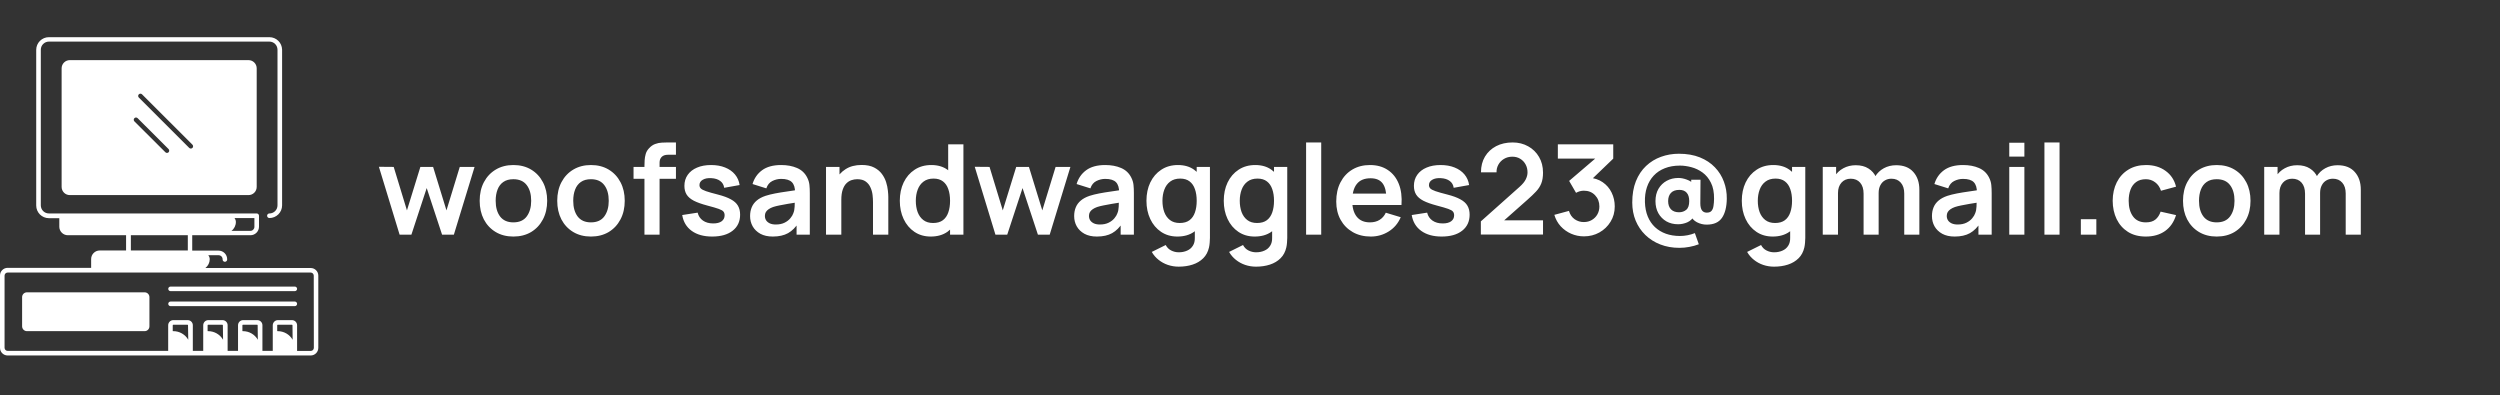
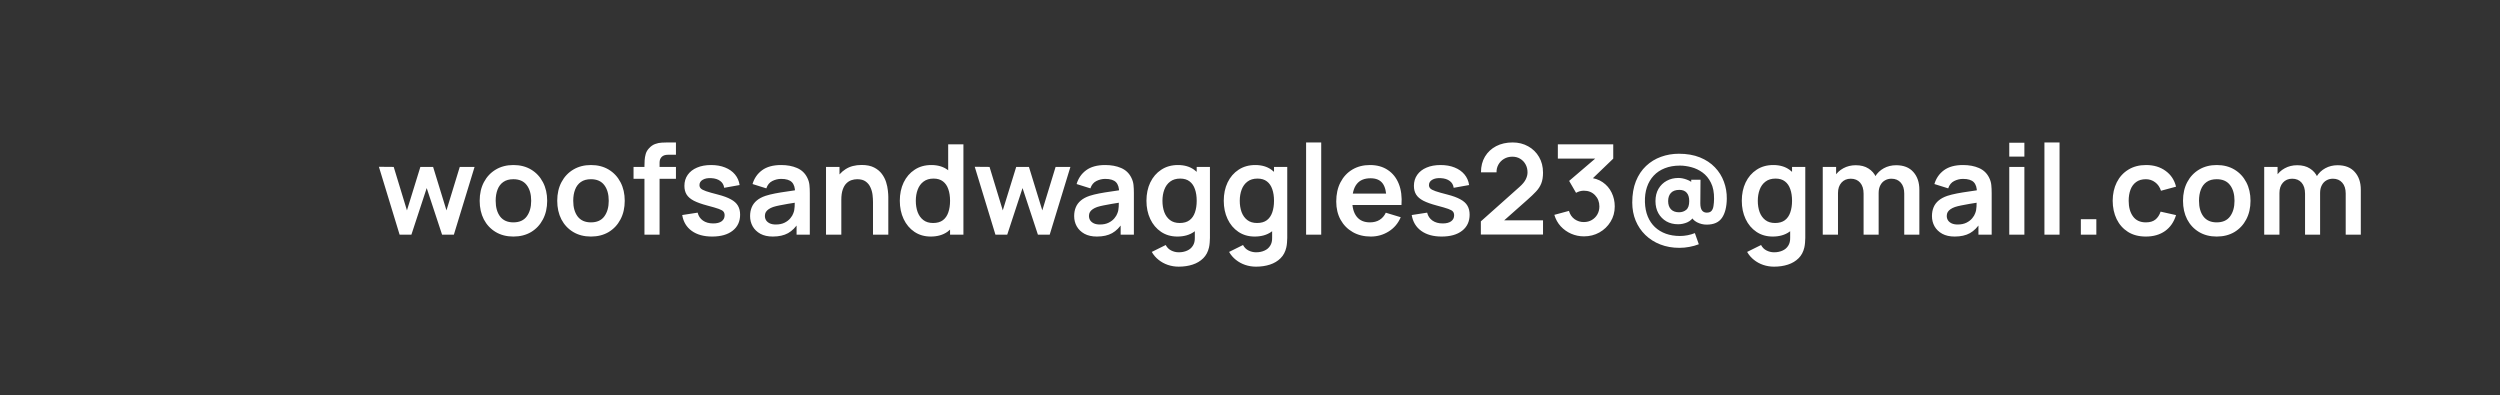
<svg xmlns="http://www.w3.org/2000/svg" width="1076" height="170" viewBox="0 0 1076 170" fill="none">
  <rect x="0" y="0" width="1076" height="170" fill="#333333" stroke="none" />
  <g clip-path="url(#clip0_200_11)">
    <path d="M171.99 101L163.08 71.786L169.452 71.84L175.149 90.551L180.927 71.84H186.408L192.159 90.551L197.883 71.84H204.255L195.345 101H190.269L183.654 80.939L177.066 101H171.99ZM220.952 101.81C218.036 101.81 215.489 101.153 213.311 99.839C211.133 98.525 209.441 96.716 208.235 94.412C207.047 92.09 206.453 89.426 206.453 86.42C206.453 83.36 207.065 80.678 208.289 78.374C209.513 76.07 211.214 74.27 213.392 72.974C215.57 71.678 218.09 71.03 220.952 71.03C223.886 71.03 226.442 71.687 228.62 73.001C230.798 74.315 232.49 76.133 233.696 78.455C234.902 80.759 235.505 83.414 235.505 86.42C235.505 89.444 234.893 92.117 233.669 94.439C232.463 96.743 230.771 98.552 228.593 99.866C226.415 101.162 223.868 101.81 220.952 101.81ZM220.952 95.708C223.544 95.708 225.47 94.844 226.73 93.116C227.99 91.388 228.62 89.156 228.62 86.42C228.62 83.594 227.981 81.344 226.703 79.67C225.425 77.978 223.508 77.132 220.952 77.132C219.206 77.132 217.766 77.528 216.632 78.32C215.516 79.094 214.688 80.183 214.148 81.587C213.608 82.973 213.338 84.584 213.338 86.42C213.338 89.246 213.977 91.505 215.255 93.197C216.551 94.871 218.45 95.708 220.952 95.708ZM254.333 101.81C251.417 101.81 248.87 101.153 246.692 99.839C244.514 98.525 242.822 96.716 241.616 94.412C240.428 92.09 239.834 89.426 239.834 86.42C239.834 83.36 240.446 80.678 241.67 78.374C242.894 76.07 244.595 74.27 246.773 72.974C248.951 71.678 251.471 71.03 254.333 71.03C257.267 71.03 259.823 71.687 262.001 73.001C264.179 74.315 265.871 76.133 267.077 78.455C268.283 80.759 268.886 83.414 268.886 86.42C268.886 89.444 268.274 92.117 267.05 94.439C265.844 96.743 264.152 98.552 261.974 99.866C259.796 101.162 257.249 101.81 254.333 101.81ZM254.333 95.708C256.925 95.708 258.851 94.844 260.111 93.116C261.371 91.388 262.001 89.156 262.001 86.42C262.001 83.594 261.362 81.344 260.084 79.67C258.806 77.978 256.889 77.132 254.333 77.132C252.587 77.132 251.147 77.528 250.013 78.32C248.897 79.094 248.069 80.183 247.529 81.587C246.989 82.973 246.719 84.584 246.719 86.42C246.719 89.246 247.358 91.505 248.636 93.197C249.932 94.871 251.831 95.708 254.333 95.708ZM277.373 101V71.381C277.373 70.643 277.4 69.833 277.454 68.951C277.508 68.051 277.661 67.16 277.913 66.278C278.165 65.396 278.624 64.595 279.29 63.875C280.118 62.957 281.009 62.327 281.963 61.985C282.935 61.625 283.889 61.427 284.825 61.391C285.761 61.337 286.58 61.31 287.282 61.31H290.927V66.602H287.552C286.31 66.602 285.383 66.917 284.771 67.547C284.177 68.159 283.88 68.969 283.88 69.977V101H277.373ZM272.675 76.943V71.84H290.927V76.943H272.675ZM306.502 101.81C302.902 101.81 299.977 101 297.727 99.38C295.477 97.76 294.109 95.483 293.623 92.549L300.265 91.523C300.607 92.963 301.363 94.097 302.533 94.925C303.703 95.753 305.179 96.167 306.961 96.167C308.527 96.167 309.733 95.861 310.579 95.249C311.443 94.619 311.875 93.764 311.875 92.684C311.875 92.018 311.713 91.487 311.389 91.091C311.083 90.677 310.399 90.281 309.337 89.903C308.275 89.525 306.646 89.048 304.45 88.472C302.002 87.824 300.058 87.131 298.618 86.393C297.178 85.637 296.143 84.746 295.513 83.72C294.883 82.694 294.568 81.452 294.568 79.994C294.568 78.176 295.045 76.592 295.999 75.242C296.953 73.892 298.285 72.857 299.995 72.137C301.705 71.399 303.721 71.03 306.043 71.03C308.311 71.03 310.318 71.381 312.064 72.083C313.828 72.785 315.25 73.784 316.33 75.08C317.41 76.376 318.076 77.897 318.328 79.643L311.686 80.831C311.524 79.589 310.957 78.608 309.985 77.888C309.031 77.168 307.753 76.763 306.151 76.673C304.621 76.583 303.388 76.817 302.452 77.375C301.516 77.915 301.048 78.68 301.048 79.67C301.048 80.228 301.237 80.705 301.615 81.101C301.993 81.497 302.749 81.893 303.883 82.289C305.035 82.685 306.745 83.171 309.013 83.747C311.335 84.341 313.189 85.025 314.575 85.799C315.979 86.555 316.987 87.464 317.599 88.526C318.229 89.588 318.544 90.875 318.544 92.387C318.544 95.321 317.473 97.625 315.331 99.299C313.207 100.973 310.264 101.81 306.502 101.81ZM332.612 101.81C330.506 101.81 328.724 101.414 327.266 100.622C325.808 99.812 324.701 98.741 323.945 97.409C323.207 96.077 322.838 94.61 322.838 93.008C322.838 91.604 323.072 90.344 323.54 89.228C324.008 88.094 324.728 87.122 325.7 86.312C326.672 85.484 327.932 84.809 329.48 84.287C330.65 83.909 332.018 83.567 333.584 83.261C335.168 82.955 336.878 82.676 338.714 82.424C340.568 82.154 342.503 81.866 344.519 81.56L342.197 82.883C342.215 80.867 341.765 79.382 340.847 78.428C339.929 77.474 338.381 76.997 336.203 76.997C334.889 76.997 333.62 77.303 332.396 77.915C331.172 78.527 330.317 79.58 329.831 81.074L323.891 79.211C324.611 76.745 325.979 74.765 327.995 73.271C330.029 71.777 332.765 71.03 336.203 71.03C338.795 71.03 341.072 71.453 343.034 72.299C345.014 73.145 346.481 74.531 347.435 76.457C347.957 77.483 348.272 78.536 348.38 79.616C348.488 80.678 348.542 81.839 348.542 83.099V101H342.845V94.682L343.79 95.708C342.476 97.814 340.937 99.362 339.173 100.352C337.427 101.324 335.24 101.81 332.612 101.81ZM333.908 96.626C335.384 96.626 336.644 96.365 337.688 95.843C338.732 95.321 339.56 94.682 340.172 93.926C340.802 93.17 341.225 92.459 341.441 91.793C341.783 90.965 341.972 90.02 342.008 88.958C342.062 87.878 342.089 87.005 342.089 86.339L344.087 86.933C342.125 87.239 340.442 87.509 339.038 87.743C337.634 87.977 336.428 88.202 335.42 88.418C334.412 88.616 333.521 88.841 332.747 89.093C331.991 89.363 331.352 89.678 330.83 90.038C330.308 90.398 329.903 90.812 329.615 91.28C329.345 91.748 329.21 92.297 329.21 92.927C329.21 93.647 329.39 94.286 329.75 94.844C330.11 95.384 330.632 95.816 331.316 96.14C332.018 96.464 332.882 96.626 333.908 96.626ZM375.74 101V86.96C375.74 86.042 375.677 85.025 375.551 83.909C375.425 82.793 375.128 81.722 374.66 80.696C374.21 79.652 373.526 78.797 372.608 78.131C371.708 77.465 370.484 77.132 368.936 77.132C368.108 77.132 367.289 77.267 366.479 77.537C365.669 77.807 364.931 78.275 364.265 78.941C363.617 79.589 363.095 80.489 362.699 81.641C362.303 82.775 362.105 84.233 362.105 86.015L358.244 84.368C358.244 81.884 358.721 79.634 359.675 77.618C360.647 75.602 362.069 74 363.941 72.812C365.813 71.606 368.117 71.003 370.853 71.003C373.013 71.003 374.795 71.363 376.199 72.083C377.603 72.803 378.719 73.721 379.547 74.837C380.375 75.953 380.987 77.141 381.383 78.401C381.779 79.661 382.031 80.858 382.139 81.992C382.265 83.108 382.328 84.017 382.328 84.719V101H375.74ZM355.517 101V71.84H361.322V80.885H362.105V101H355.517ZM400.59 101.81C397.908 101.81 395.568 101.135 393.57 99.785C391.572 98.435 390.024 96.599 388.926 94.277C387.828 91.955 387.279 89.336 387.279 86.42C387.279 83.468 387.828 80.84 388.926 78.536C390.042 76.214 391.617 74.387 393.651 73.055C395.685 71.705 398.079 71.03 400.833 71.03C403.605 71.03 405.927 71.705 407.799 73.055C409.689 74.387 411.12 76.214 412.092 78.536C413.064 80.858 413.55 83.486 413.55 86.42C413.55 89.318 413.064 91.937 412.092 94.277C411.12 96.599 409.671 98.435 407.745 99.785C405.819 101.135 403.434 101.81 400.59 101.81ZM401.589 95.978C403.335 95.978 404.739 95.582 405.801 94.79C406.881 93.98 407.664 92.855 408.15 91.415C408.654 89.975 408.906 88.31 408.906 86.42C408.906 84.512 408.654 82.847 408.15 81.425C407.664 79.985 406.899 78.869 405.855 78.077C404.811 77.267 403.461 76.862 401.805 76.862C400.059 76.862 398.619 77.294 397.485 78.158C396.351 79.004 395.514 80.156 394.974 81.614C394.434 83.054 394.164 84.656 394.164 86.42C394.164 88.202 394.425 89.822 394.947 91.28C395.487 92.72 396.306 93.863 397.404 94.709C398.502 95.555 399.897 95.978 401.589 95.978ZM408.906 101V80.534H408.096V62.12H414.657V101H408.906ZM428.437 101L419.527 71.786L425.899 71.84L431.596 90.551L437.374 71.84H442.855L448.606 90.551L454.33 71.84H460.702L451.792 101H446.716L440.101 80.939L433.513 101H428.437ZM472.094 101.81C469.988 101.81 468.206 101.414 466.748 100.622C465.29 99.812 464.183 98.741 463.427 97.409C462.689 96.077 462.32 94.61 462.32 93.008C462.32 91.604 462.554 90.344 463.022 89.228C463.49 88.094 464.21 87.122 465.182 86.312C466.154 85.484 467.414 84.809 468.962 84.287C470.132 83.909 471.5 83.567 473.066 83.261C474.65 82.955 476.36 82.676 478.196 82.424C480.05 82.154 481.985 81.866 484.001 81.56L481.679 82.883C481.697 80.867 481.247 79.382 480.329 78.428C479.411 77.474 477.863 76.997 475.685 76.997C474.371 76.997 473.102 77.303 471.878 77.915C470.654 78.527 469.799 79.58 469.313 81.074L463.373 79.211C464.093 76.745 465.461 74.765 467.477 73.271C469.511 71.777 472.247 71.03 475.685 71.03C478.277 71.03 480.554 71.453 482.516 72.299C484.496 73.145 485.963 74.531 486.917 76.457C487.439 77.483 487.754 78.536 487.862 79.616C487.97 80.678 488.024 81.839 488.024 83.099V101H482.327V94.682L483.272 95.708C481.958 97.814 480.419 99.362 478.655 100.352C476.909 101.324 474.722 101.81 472.094 101.81ZM473.39 96.626C474.866 96.626 476.126 96.365 477.17 95.843C478.214 95.321 479.042 94.682 479.654 93.926C480.284 93.17 480.707 92.459 480.923 91.793C481.265 90.965 481.454 90.02 481.49 88.958C481.544 87.878 481.571 87.005 481.571 86.339L483.569 86.933C481.607 87.239 479.924 87.509 478.52 87.743C477.116 87.977 475.91 88.202 474.902 88.418C473.894 88.616 473.003 88.841 472.229 89.093C471.473 89.363 470.834 89.678 470.312 90.038C469.79 90.398 469.385 90.812 469.097 91.28C468.827 91.748 468.692 92.297 468.692 92.927C468.692 93.647 468.872 94.286 469.232 94.844C469.592 95.384 470.114 95.816 470.798 96.14C471.5 96.464 472.364 96.626 473.39 96.626ZM507.311 114.77C505.691 114.77 504.134 114.518 502.64 114.014C501.164 113.51 499.832 112.781 498.644 111.827C497.456 110.891 496.484 109.757 495.728 108.425L501.722 105.455C502.28 106.517 503.063 107.3 504.071 107.804C505.097 108.326 506.186 108.587 507.338 108.587C508.688 108.587 509.894 108.344 510.956 107.858C512.018 107.39 512.837 106.688 513.413 105.752C514.007 104.834 514.286 103.682 514.25 102.296V94.007H515.06V71.84H520.757V102.404C520.757 103.142 520.721 103.844 520.649 104.51C520.595 105.194 520.496 105.86 520.352 106.508C519.92 108.398 519.092 109.946 517.868 111.152C516.644 112.376 515.123 113.285 513.305 113.879C511.505 114.473 509.507 114.77 507.311 114.77ZM506.744 101.81C504.062 101.81 501.722 101.135 499.724 99.785C497.726 98.435 496.178 96.599 495.08 94.277C493.982 91.955 493.433 89.336 493.433 86.42C493.433 83.468 493.982 80.84 495.08 78.536C496.196 76.214 497.771 74.387 499.805 73.055C501.839 71.705 504.233 71.03 506.987 71.03C509.759 71.03 512.081 71.705 513.953 73.055C515.843 74.387 517.274 76.214 518.246 78.536C519.218 80.858 519.704 83.486 519.704 86.42C519.704 89.318 519.218 91.937 518.246 94.277C517.274 96.599 515.825 98.435 513.899 99.785C511.973 101.135 509.588 101.81 506.744 101.81ZM507.743 95.978C509.489 95.978 510.893 95.582 511.955 94.79C513.035 93.98 513.818 92.855 514.304 91.415C514.808 89.975 515.06 88.31 515.06 86.42C515.06 84.512 514.808 82.847 514.304 81.425C513.818 79.985 513.053 78.869 512.009 78.077C510.965 77.267 509.615 76.862 507.959 76.862C506.213 76.862 504.773 77.294 503.639 78.158C502.505 79.004 501.668 80.156 501.128 81.614C500.588 83.054 500.318 84.656 500.318 86.42C500.318 88.202 500.579 89.822 501.101 91.28C501.641 92.72 502.46 93.863 503.558 94.709C504.656 95.555 506.051 95.978 507.743 95.978ZM540.587 114.77C538.967 114.77 537.41 114.518 535.916 114.014C534.44 113.51 533.108 112.781 531.92 111.827C530.732 110.891 529.76 109.757 529.004 108.425L534.998 105.455C535.556 106.517 536.339 107.3 537.347 107.804C538.373 108.326 539.462 108.587 540.614 108.587C541.964 108.587 543.17 108.344 544.232 107.858C545.294 107.39 546.113 106.688 546.689 105.752C547.283 104.834 547.562 103.682 547.526 102.296V94.007H548.336V71.84H554.033V102.404C554.033 103.142 553.997 103.844 553.925 104.51C553.871 105.194 553.772 105.86 553.628 106.508C553.196 108.398 552.368 109.946 551.144 111.152C549.92 112.376 548.399 113.285 546.581 113.879C544.781 114.473 542.783 114.77 540.587 114.77ZM540.02 101.81C537.338 101.81 534.998 101.135 533 99.785C531.002 98.435 529.454 96.599 528.356 94.277C527.258 91.955 526.709 89.336 526.709 86.42C526.709 83.468 527.258 80.84 528.356 78.536C529.472 76.214 531.047 74.387 533.081 73.055C535.115 71.705 537.509 71.03 540.263 71.03C543.035 71.03 545.357 71.705 547.229 73.055C549.119 74.387 550.55 76.214 551.522 78.536C552.494 80.858 552.98 83.486 552.98 86.42C552.98 89.318 552.494 91.937 551.522 94.277C550.55 96.599 549.101 98.435 547.175 99.785C545.249 101.135 542.864 101.81 540.02 101.81ZM541.019 95.978C542.765 95.978 544.169 95.582 545.231 94.79C546.311 93.98 547.094 92.855 547.58 91.415C548.084 89.975 548.336 88.31 548.336 86.42C548.336 84.512 548.084 82.847 547.58 81.425C547.094 79.985 546.329 78.869 545.285 78.077C544.241 77.267 542.891 76.862 541.235 76.862C539.489 76.862 538.049 77.294 536.915 78.158C535.781 79.004 534.944 80.156 534.404 81.614C533.864 83.054 533.594 84.656 533.594 86.42C533.594 88.202 533.855 89.822 534.377 91.28C534.917 92.72 535.736 93.863 536.834 94.709C537.932 95.555 539.327 95.978 541.019 95.978ZM562.144 101V61.31H568.651V101H562.144ZM589.996 101.81C587.044 101.81 584.452 101.171 582.22 99.893C579.988 98.615 578.242 96.842 576.982 94.574C575.74 92.306 575.119 89.696 575.119 86.744C575.119 83.558 575.731 80.795 576.955 78.455C578.179 76.097 579.88 74.27 582.058 72.974C584.236 71.678 586.756 71.03 589.618 71.03C592.642 71.03 595.207 71.741 597.313 73.163C599.437 74.567 601.012 76.556 602.038 79.13C603.064 81.704 603.451 84.737 603.199 88.229H596.746V85.853C596.728 82.685 596.17 80.372 595.072 78.914C593.974 77.456 592.246 76.727 589.888 76.727C587.224 76.727 585.244 77.555 583.948 79.211C582.652 80.849 582.004 83.252 582.004 86.42C582.004 89.372 582.652 91.658 583.948 93.278C585.244 94.898 587.134 95.708 589.618 95.708C591.22 95.708 592.597 95.357 593.749 94.655C594.919 93.935 595.819 92.9 596.449 91.55L602.875 93.494C601.759 96.122 600.031 98.165 597.691 99.623C595.369 101.081 592.804 101.81 589.996 101.81ZM579.952 88.229V83.315H600.013V88.229H579.952ZM620.482 101.81C616.882 101.81 613.957 101 611.707 99.38C609.457 97.76 608.089 95.483 607.603 92.549L614.245 91.523C614.587 92.963 615.343 94.097 616.513 94.925C617.683 95.753 619.159 96.167 620.941 96.167C622.507 96.167 623.713 95.861 624.559 95.249C625.423 94.619 625.855 93.764 625.855 92.684C625.855 92.018 625.693 91.487 625.369 91.091C625.063 90.677 624.379 90.281 623.317 89.903C622.255 89.525 620.626 89.048 618.43 88.472C615.982 87.824 614.038 87.131 612.598 86.393C611.158 85.637 610.123 84.746 609.493 83.72C608.863 82.694 608.548 81.452 608.548 79.994C608.548 78.176 609.025 76.592 609.979 75.242C610.933 73.892 612.265 72.857 613.975 72.137C615.685 71.399 617.701 71.03 620.023 71.03C622.291 71.03 624.298 71.381 626.044 72.083C627.808 72.785 629.23 73.784 630.31 75.08C631.39 76.376 632.056 77.897 632.308 79.643L625.666 80.831C625.504 79.589 624.937 78.608 623.965 77.888C623.011 77.168 621.733 76.763 620.131 76.673C618.601 76.583 617.368 76.817 616.432 77.375C615.496 77.915 615.028 78.68 615.028 79.67C615.028 80.228 615.217 80.705 615.595 81.101C615.973 81.497 616.729 81.893 617.863 82.289C619.015 82.685 620.725 83.171 622.993 83.747C625.315 84.341 627.169 85.025 628.555 85.799C629.959 86.555 630.967 87.464 631.579 88.526C632.209 89.588 632.524 90.875 632.524 92.387C632.524 95.321 631.453 97.625 629.311 99.299C627.187 100.973 624.244 101.81 620.482 101.81ZM637.358 100.946V95.276L653.99 80.453C655.286 79.301 656.186 78.212 656.69 77.186C657.194 76.16 657.446 75.17 657.446 74.216C657.446 72.92 657.167 71.768 656.609 70.76C656.051 69.734 655.277 68.924 654.287 68.33C653.315 67.736 652.19 67.439 650.912 67.439C649.562 67.439 648.365 67.754 647.321 68.384C646.295 68.996 645.494 69.815 644.918 70.841C644.342 71.867 644.072 72.974 644.108 74.162H637.412C637.412 71.57 637.988 69.311 639.14 67.385C640.31 65.459 641.912 63.965 643.946 62.903C645.998 61.841 648.365 61.31 651.047 61.31C653.531 61.31 655.763 61.868 657.743 62.984C659.723 64.082 661.28 65.612 662.414 67.574C663.548 69.518 664.115 71.759 664.115 74.297C664.115 76.151 663.863 77.708 663.359 78.968C662.855 80.228 662.099 81.389 661.091 82.451C660.101 83.513 658.868 84.692 657.392 85.988L645.593 96.437L644.999 94.817H664.115V100.946H637.358ZM681.73 101.729C679.786 101.729 677.95 101.351 676.222 100.595C674.494 99.839 672.991 98.768 671.713 97.382C670.453 95.996 669.544 94.358 668.986 92.468L675.277 90.767C675.727 92.315 676.546 93.512 677.734 94.358C678.94 95.186 680.263 95.591 681.703 95.573C682.981 95.573 684.124 95.276 685.132 94.682C686.14 94.088 686.932 93.287 687.508 92.279C688.084 91.253 688.372 90.11 688.372 88.85C688.372 86.924 687.751 85.313 686.509 84.017C685.267 82.721 683.665 82.073 681.703 82.073C681.109 82.073 680.524 82.154 679.948 82.316C679.39 82.478 678.85 82.703 678.328 82.991L675.358 77.861L688.426 66.683L688.993 68.249H670.498V62.12H694.339V68.276L683.836 78.374L683.782 76.457C686.14 76.619 688.147 77.276 689.803 78.428C691.477 79.58 692.755 81.065 693.637 82.883C694.537 84.701 694.987 86.69 694.987 88.85C694.987 91.298 694.384 93.494 693.178 95.438C691.99 97.382 690.388 98.921 688.372 100.055C686.374 101.171 684.16 101.729 681.73 101.729ZM722.8 106.67C719.812 106.67 717.076 106.184 714.592 105.212C712.126 104.258 709.984 102.899 708.166 101.135C706.366 99.389 704.971 97.328 703.981 94.952C703.009 92.576 702.523 89.984 702.523 87.176C702.523 83.684 703.045 80.624 704.089 77.996C705.151 75.368 706.609 73.181 708.463 71.435C710.335 69.671 712.477 68.357 714.889 67.493C717.319 66.611 719.884 66.17 722.584 66.17C726.022 66.17 729.037 66.692 731.629 67.736C734.221 68.78 736.381 70.211 738.109 72.029C739.837 73.829 741.124 75.89 741.97 78.212C742.834 80.534 743.248 82.982 743.212 85.556C743.158 89.084 742.465 91.82 741.133 93.764C739.801 95.708 737.605 96.68 734.545 96.68C733.087 96.68 731.692 96.338 730.36 95.654C729.046 94.97 728.137 93.971 727.633 92.657L729.334 92.684C728.56 94.106 727.525 95.105 726.229 95.681C724.933 96.239 723.61 96.518 722.26 96.518C720.352 96.518 718.669 96.104 717.211 95.276C715.753 94.43 714.601 93.26 713.755 91.766C712.927 90.272 712.513 88.535 712.513 86.555C712.513 84.521 712.945 82.757 713.809 81.263C714.691 79.769 715.879 78.617 717.373 77.807C718.867 76.997 720.532 76.592 722.368 76.592C723.538 76.592 724.762 76.835 726.04 77.321C727.318 77.789 728.308 78.428 729.01 79.238L727.903 80.696V77.348H731.899L731.818 87.527C731.818 88.913 732.061 89.93 732.547 90.578C733.033 91.208 733.717 91.523 734.599 91.523C735.535 91.523 736.219 91.262 736.651 90.74C737.083 90.218 737.362 89.516 737.488 88.634C737.632 87.752 737.713 86.753 737.731 85.637C737.767 82.811 737.317 80.48 736.381 78.644C735.463 76.79 734.257 75.323 732.763 74.243C731.269 73.163 729.658 72.398 727.93 71.948C726.22 71.498 724.591 71.273 723.043 71.273C720.613 71.273 718.444 71.651 716.536 72.407C714.646 73.145 713.053 74.207 711.757 75.593C710.461 76.979 709.489 78.635 708.841 80.561C708.193 82.487 707.905 84.638 707.977 87.014C708.049 89.318 708.454 91.37 709.192 93.17C709.93 94.97 710.965 96.5 712.297 97.76C713.629 99.002 715.195 99.947 716.995 100.595C718.813 101.243 720.829 101.567 723.043 101.567C724.159 101.567 725.266 101.459 726.364 101.243C727.48 101.027 728.515 100.721 729.469 100.325L731.17 105.131C729.874 105.635 728.515 106.013 727.093 106.265C725.689 106.535 724.258 106.67 722.8 106.67ZM722.638 91.361C723.862 91.361 724.897 91.01 725.743 90.308C726.607 89.606 727.039 88.355 727.039 86.555C727.039 84.971 726.679 83.774 725.959 82.964C725.239 82.136 724.195 81.722 722.827 81.722C721.189 81.722 719.965 82.163 719.155 83.045C718.363 83.909 717.967 85.079 717.967 86.555C717.967 88.049 718.372 89.228 719.182 90.092C720.01 90.938 721.162 91.361 722.638 91.361ZM763.548 114.77C761.928 114.77 760.371 114.518 758.877 114.014C757.401 113.51 756.069 112.781 754.881 111.827C753.693 110.891 752.721 109.757 751.965 108.425L757.959 105.455C758.517 106.517 759.3 107.3 760.308 107.804C761.334 108.326 762.423 108.587 763.575 108.587C764.925 108.587 766.131 108.344 767.193 107.858C768.255 107.39 769.074 106.688 769.65 105.752C770.244 104.834 770.523 103.682 770.487 102.296V94.007H771.297V71.84H776.994V102.404C776.994 103.142 776.958 103.844 776.886 104.51C776.832 105.194 776.733 105.86 776.589 106.508C776.157 108.398 775.329 109.946 774.105 111.152C772.881 112.376 771.36 113.285 769.542 113.879C767.742 114.473 765.744 114.77 763.548 114.77ZM762.981 101.81C760.299 101.81 757.959 101.135 755.961 99.785C753.963 98.435 752.415 96.599 751.317 94.277C750.219 91.955 749.67 89.336 749.67 86.42C749.67 83.468 750.219 80.84 751.317 78.536C752.433 76.214 754.008 74.387 756.042 73.055C758.076 71.705 760.47 71.03 763.224 71.03C765.996 71.03 768.318 71.705 770.19 73.055C772.08 74.387 773.511 76.214 774.483 78.536C775.455 80.858 775.941 83.486 775.941 86.42C775.941 89.318 775.455 91.937 774.483 94.277C773.511 96.599 772.062 98.435 770.136 99.785C768.21 101.135 765.825 101.81 762.981 101.81ZM763.98 95.978C765.726 95.978 767.13 95.582 768.192 94.79C769.272 93.98 770.055 92.855 770.541 91.415C771.045 89.975 771.297 88.31 771.297 86.42C771.297 84.512 771.045 82.847 770.541 81.425C770.055 79.985 769.29 78.869 768.246 78.077C767.202 77.267 765.852 76.862 764.196 76.862C762.45 76.862 761.01 77.294 759.876 78.158C758.742 79.004 757.905 80.156 757.365 81.614C756.825 83.054 756.555 84.656 756.555 86.42C756.555 88.202 756.816 89.822 757.338 91.28C757.878 92.72 758.697 93.863 759.795 94.709C760.893 95.555 762.288 95.978 763.98 95.978ZM819.584 101V83.288C819.584 81.29 819.089 79.733 818.099 78.617C817.109 77.483 815.768 76.916 814.076 76.916C813.032 76.916 812.096 77.159 811.268 77.645C810.44 78.113 809.783 78.815 809.297 79.751C808.811 80.669 808.568 81.767 808.568 83.045L805.679 81.344C805.661 79.328 806.111 77.555 807.029 76.025C807.965 74.477 809.225 73.271 810.809 72.407C812.393 71.543 814.157 71.111 816.101 71.111C819.323 71.111 821.789 72.083 823.499 74.027C825.227 75.953 826.091 78.491 826.091 81.641V101H819.584ZM784.511 101V71.84H790.262V80.885H791.072V101H784.511ZM802.088 101V83.369C802.088 81.335 801.593 79.751 800.603 78.617C799.613 77.483 798.263 76.916 796.553 76.916C794.897 76.916 793.565 77.483 792.557 78.617C791.567 79.751 791.072 81.227 791.072 83.045L788.156 81.101C788.156 79.211 788.624 77.51 789.56 75.998C790.496 74.486 791.756 73.298 793.34 72.434C794.942 71.552 796.733 71.111 798.713 71.111C800.891 71.111 802.709 71.579 804.167 72.515C805.643 73.433 806.741 74.693 807.461 76.295C808.199 77.879 808.568 79.67 808.568 81.668V101H802.088ZM841.288 101.81C839.182 101.81 837.4 101.414 835.942 100.622C834.484 99.812 833.377 98.741 832.621 97.409C831.883 96.077 831.514 94.61 831.514 93.008C831.514 91.604 831.748 90.344 832.216 89.228C832.684 88.094 833.404 87.122 834.376 86.312C835.348 85.484 836.608 84.809 838.156 84.287C839.326 83.909 840.694 83.567 842.26 83.261C843.844 82.955 845.554 82.676 847.39 82.424C849.244 82.154 851.179 81.866 853.195 81.56L850.873 82.883C850.891 80.867 850.441 79.382 849.523 78.428C848.605 77.474 847.057 76.997 844.879 76.997C843.565 76.997 842.296 77.303 841.072 77.915C839.848 78.527 838.993 79.58 838.507 81.074L832.567 79.211C833.287 76.745 834.655 74.765 836.671 73.271C838.705 71.777 841.441 71.03 844.879 71.03C847.471 71.03 849.748 71.453 851.71 72.299C853.69 73.145 855.157 74.531 856.111 76.457C856.633 77.483 856.948 78.536 857.056 79.616C857.164 80.678 857.218 81.839 857.218 83.099V101H851.521V94.682L852.466 95.708C851.152 97.814 849.613 99.362 847.849 100.352C846.103 101.324 843.916 101.81 841.288 101.81ZM842.584 96.626C844.06 96.626 845.32 96.365 846.364 95.843C847.408 95.321 848.236 94.682 848.848 93.926C849.478 93.17 849.901 92.459 850.117 91.793C850.459 90.965 850.648 90.02 850.684 88.958C850.738 87.878 850.765 87.005 850.765 86.339L852.763 86.933C850.801 87.239 849.118 87.509 847.714 87.743C846.31 87.977 845.104 88.202 844.096 88.418C843.088 88.616 842.197 88.841 841.423 89.093C840.667 89.363 840.028 89.678 839.506 90.038C838.984 90.398 838.579 90.812 838.291 91.28C838.021 91.748 837.886 92.297 837.886 92.927C837.886 93.647 838.066 94.286 838.426 94.844C838.786 95.384 839.308 95.816 839.992 96.14C840.694 96.464 841.558 96.626 842.584 96.626ZM864.787 67.412V61.445H871.294V67.412H864.787ZM864.787 101V71.84H871.294V101H864.787ZM879.922 101V61.31H886.429V101H879.922ZM895.596 101V94.331H902.265V101H895.596ZM923.58 101.81C920.574 101.81 918.009 101.144 915.885 99.812C913.761 98.462 912.132 96.626 910.998 94.304C909.882 91.982 909.315 89.354 909.297 86.42C909.315 83.432 909.9 80.786 911.052 78.482C912.222 76.16 913.878 74.342 916.02 73.028C918.162 71.696 920.709 71.03 923.661 71.03C926.973 71.03 929.772 71.867 932.058 73.541C934.362 75.197 935.865 77.465 936.567 80.345L930.087 82.1C929.583 80.534 928.746 79.319 927.576 78.455C926.406 77.573 925.074 77.132 923.58 77.132C921.888 77.132 920.493 77.537 919.395 78.347C918.297 79.139 917.487 80.237 916.965 81.641C916.443 83.045 916.182 84.638 916.182 86.42C916.182 89.192 916.803 91.433 918.045 93.143C919.287 94.853 921.132 95.708 923.58 95.708C925.308 95.708 926.667 95.312 927.657 94.52C928.665 93.728 929.421 92.585 929.925 91.091L936.567 92.576C935.667 95.546 934.092 97.832 931.842 99.434C929.592 101.018 926.838 101.81 923.58 101.81ZM954.065 101.81C951.149 101.81 948.602 101.153 946.424 99.839C944.246 98.525 942.554 96.716 941.348 94.412C940.16 92.09 939.566 89.426 939.566 86.42C939.566 83.36 940.178 80.678 941.402 78.374C942.626 76.07 944.327 74.27 946.505 72.974C948.683 71.678 951.203 71.03 954.065 71.03C956.999 71.03 959.555 71.687 961.733 73.001C963.911 74.315 965.603 76.133 966.809 78.455C968.015 80.759 968.618 83.414 968.618 86.42C968.618 89.444 968.006 92.117 966.782 94.439C965.576 96.743 963.884 98.552 961.706 99.866C959.528 101.162 956.981 101.81 954.065 101.81ZM954.065 95.708C956.657 95.708 958.583 94.844 959.843 93.116C961.103 91.388 961.733 89.156 961.733 86.42C961.733 83.594 961.094 81.344 959.816 79.67C958.538 77.978 956.621 77.132 954.065 77.132C952.319 77.132 950.879 77.528 949.745 78.32C948.629 79.094 947.801 80.183 947.261 81.587C946.721 82.973 946.451 84.584 946.451 86.42C946.451 89.246 947.09 91.505 948.368 93.197C949.664 94.871 951.563 95.708 954.065 95.708ZM1009.59 101V83.288C1009.59 81.29 1009.09 79.733 1008.1 78.617C1007.11 77.483 1005.77 76.916 1004.08 76.916C1003.03 76.916 1002.1 77.159 1001.27 77.645C1000.44 78.113 999.785 78.815 999.299 79.751C998.813 80.669 998.57 81.767 998.57 83.045L995.681 81.344C995.663 79.328 996.113 77.555 997.031 76.025C997.967 74.477 999.227 73.271 1000.81 72.407C1002.4 71.543 1004.16 71.111 1006.1 71.111C1009.33 71.111 1011.79 72.083 1013.5 74.027C1015.23 75.953 1016.09 78.491 1016.09 81.641V101H1009.59ZM974.513 101V71.84H980.264V80.885H981.074V101H974.513ZM992.09 101V83.369C992.09 81.335 991.595 79.751 990.605 78.617C989.615 77.483 988.265 76.916 986.555 76.916C984.899 76.916 983.567 77.483 982.559 78.617C981.569 79.751 981.074 81.227 981.074 83.045L978.158 81.101C978.158 79.211 978.626 77.51 979.562 75.998C980.498 74.486 981.758 73.298 983.342 72.434C984.944 71.552 986.735 71.111 988.715 71.111C990.893 71.111 992.711 71.579 994.169 72.515C995.645 73.433 996.743 74.693 997.463 76.295C998.201 77.879 998.57 79.67 998.57 81.668V101H992.09Z" fill="white" />
-     <path d="M133.712 115.343H88.395C89.573 114.439 90.263 113.047 90.269 111.567C90.263 110.936 90.043 110.33 89.644 109.842H94.074C94.532 109.842 94.972 110.021 95.299 110.342C95.626 110.669 95.81 111.109 95.81 111.567C95.775 111.846 95.858 112.132 96.048 112.34C96.239 112.554 96.506 112.679 96.791 112.679C97.071 112.679 97.344 112.554 97.529 112.34C97.719 112.132 97.808 111.846 97.773 111.567C97.773 109.521 96.114 107.868 94.074 107.868H82.735V101.244H107.774C108.755 101.25 109.694 100.864 110.39 100.168C111.08 99.478 111.472 98.539 111.472 97.558V92.854C111.472 92.313 111.026 91.867 110.479 91.867H21.049C20.128 91.873 19.236 91.504 18.582 90.85C17.927 90.196 17.565 89.304 17.565 88.383V21.405C17.565 20.478 17.927 19.586 18.582 18.932C19.236 18.271 20.128 17.903 21.049 17.903H115.95C116.872 17.903 117.764 18.271 118.418 18.932C119.072 19.586 119.435 20.477 119.435 21.405V88.383C119.435 89.304 119.072 90.196 118.418 90.85C117.764 91.504 116.872 91.873 115.95 91.867C115.403 91.867 114.957 92.313 114.957 92.854C114.957 93.401 115.403 93.847 115.95 93.847C117.395 93.847 118.786 93.27 119.809 92.248C120.838 91.219 121.415 89.834 121.415 88.383V21.405C121.379 18.408 118.941 16 115.95 16H21.049C18.035 16 15.585 18.444 15.585 21.465V88.442C15.585 91.463 18.035 93.906 21.049 93.906H25.527V97.682C25.592 99.674 27.233 101.256 29.225 101.244H54.264V107.803H42.925C40.886 107.803 39.227 109.462 39.227 111.501V115.277H3.289C2.409 115.277 1.564 115.634 0.946 116.258C0.327 116.882 -0.012 117.733 0 118.613V149.712C0 151.525 1.475 153 3.289 153H133.712C135.525 153 137 151.525 137 149.712V118.613C136.994 116.805 135.519 115.343 133.712 115.343ZM101.52 95.554C101.52 94.935 101.312 94.341 100.925 93.859H109.494V97.635C109.494 98.586 108.727 99.359 107.775 99.359H99.629C100.824 98.45 101.52 97.034 101.52 95.536L101.52 95.554ZM56.324 101.244H80.835V107.803H56.324V101.244ZM81.029 146.227C79.698 143.932 77.242 142.517 74.59 142.529H74.346V140.002C74.346 139.865 74.453 139.758 74.59 139.758H80.679C80.815 139.758 80.922 139.865 80.922 140.002L81.029 146.227ZM96.008 146.227C94.682 143.938 92.244 142.529 89.598 142.529H89.354V140.002C89.354 139.865 89.467 139.758 89.598 139.758H95.687C95.823 139.758 95.93 139.865 95.93 140.002L96.008 146.227ZM110.968 146.227C109.654 143.938 107.216 142.529 104.576 142.529H104.332V140.002C104.332 139.865 104.445 139.758 104.576 139.758H110.665C110.796 139.764 110.897 139.871 110.897 140.002L110.968 146.227ZM125.946 146.227C124.632 143.938 122.194 142.529 119.554 142.529H119.311V140.002C119.311 139.865 119.424 139.758 119.554 139.758H125.643C125.78 139.758 125.887 139.865 125.887 140.002L125.946 146.227ZM135.08 149.712C135.08 150.443 134.491 151.038 133.76 151.038H127.867V140.002C127.873 138.795 126.91 137.802 125.703 137.778H119.614C118.401 137.784 117.414 138.765 117.396 139.984V151.02H112.948V140.002C112.954 139.413 112.722 138.848 112.306 138.432C111.896 138.01 111.331 137.778 110.742 137.778H104.653C103.434 137.778 102.447 138.765 102.447 139.984V151.02H97.97V140.002C97.976 139.413 97.744 138.848 97.328 138.432C96.917 138.01 96.353 137.778 95.764 137.778H89.675C88.456 137.778 87.469 138.765 87.469 139.984V151.02H82.992V140.002C82.998 139.413 82.766 138.848 82.349 138.432C81.939 138.01 81.374 137.778 80.786 137.778H74.59C73.371 137.778 72.384 138.765 72.384 139.984V151.02H3.289C2.558 151.02 1.963 150.425 1.963 149.694V118.613C1.975 117.888 2.564 117.305 3.289 117.305H133.712C134.438 117.305 135.026 117.888 135.038 118.613L135.08 149.712ZM110.481 80.451V29.397C110.481 28.464 110.112 27.566 109.446 26.906C108.786 26.246 107.888 25.877 106.955 25.877H30.048C29.114 25.877 28.217 26.246 27.557 26.906C26.891 27.566 26.522 28.464 26.522 29.397V80.451C26.522 81.385 26.891 82.282 27.557 82.942C28.217 83.602 29.114 83.971 30.048 83.965H106.955C107.888 83.971 108.786 83.602 109.446 82.942C110.112 82.282 110.481 81.385 110.481 80.451ZM72.568 65.532C72.182 65.912 71.564 65.912 71.183 65.532L57.846 52.242C57.465 51.862 57.465 51.243 57.846 50.857C58.226 50.476 58.851 50.476 59.231 50.857L72.521 64.129V64.135C72.913 64.509 72.931 65.134 72.568 65.532ZM82.826 63.659C82.439 64.04 81.826 64.04 81.44 63.659L59.748 41.986C59.368 41.605 59.368 40.981 59.748 40.6C60.129 40.22 60.753 40.22 61.134 40.6L82.826 62.273C83.2 62.66 83.2 63.278 82.826 63.659ZM127.868 124.322C127.868 124.869 127.428 125.309 126.881 125.309H73.401C72.854 125.309 72.414 124.869 72.414 124.322C72.414 124.061 72.521 123.811 72.705 123.627C72.89 123.442 73.139 123.341 73.401 123.347H126.94C127.458 123.371 127.868 123.799 127.868 124.322ZM64.316 127.884V140.442C64.322 140.995 64.102 141.524 63.715 141.917C63.328 142.309 62.799 142.529 62.246 142.529H11.602C10.449 142.529 9.515 141.596 9.515 140.442V127.884C9.515 127.331 9.735 126.802 10.128 126.415C10.52 126.029 11.049 125.809 11.602 125.815H62.246C63.388 125.815 64.316 126.742 64.316 127.884ZM127.868 130.774C127.868 131.321 127.428 131.767 126.881 131.767H73.401C72.854 131.767 72.414 131.321 72.414 130.774C72.414 130.227 72.854 129.787 73.401 129.787H126.94C127.463 129.816 127.868 130.25 127.868 130.774Z" fill="white" />
  </g>
  <defs>
    <clipPath id="clip0_200_11">
      <rect width="1076" height="170" fill="white" />
    </clipPath>
  </defs>
</svg>